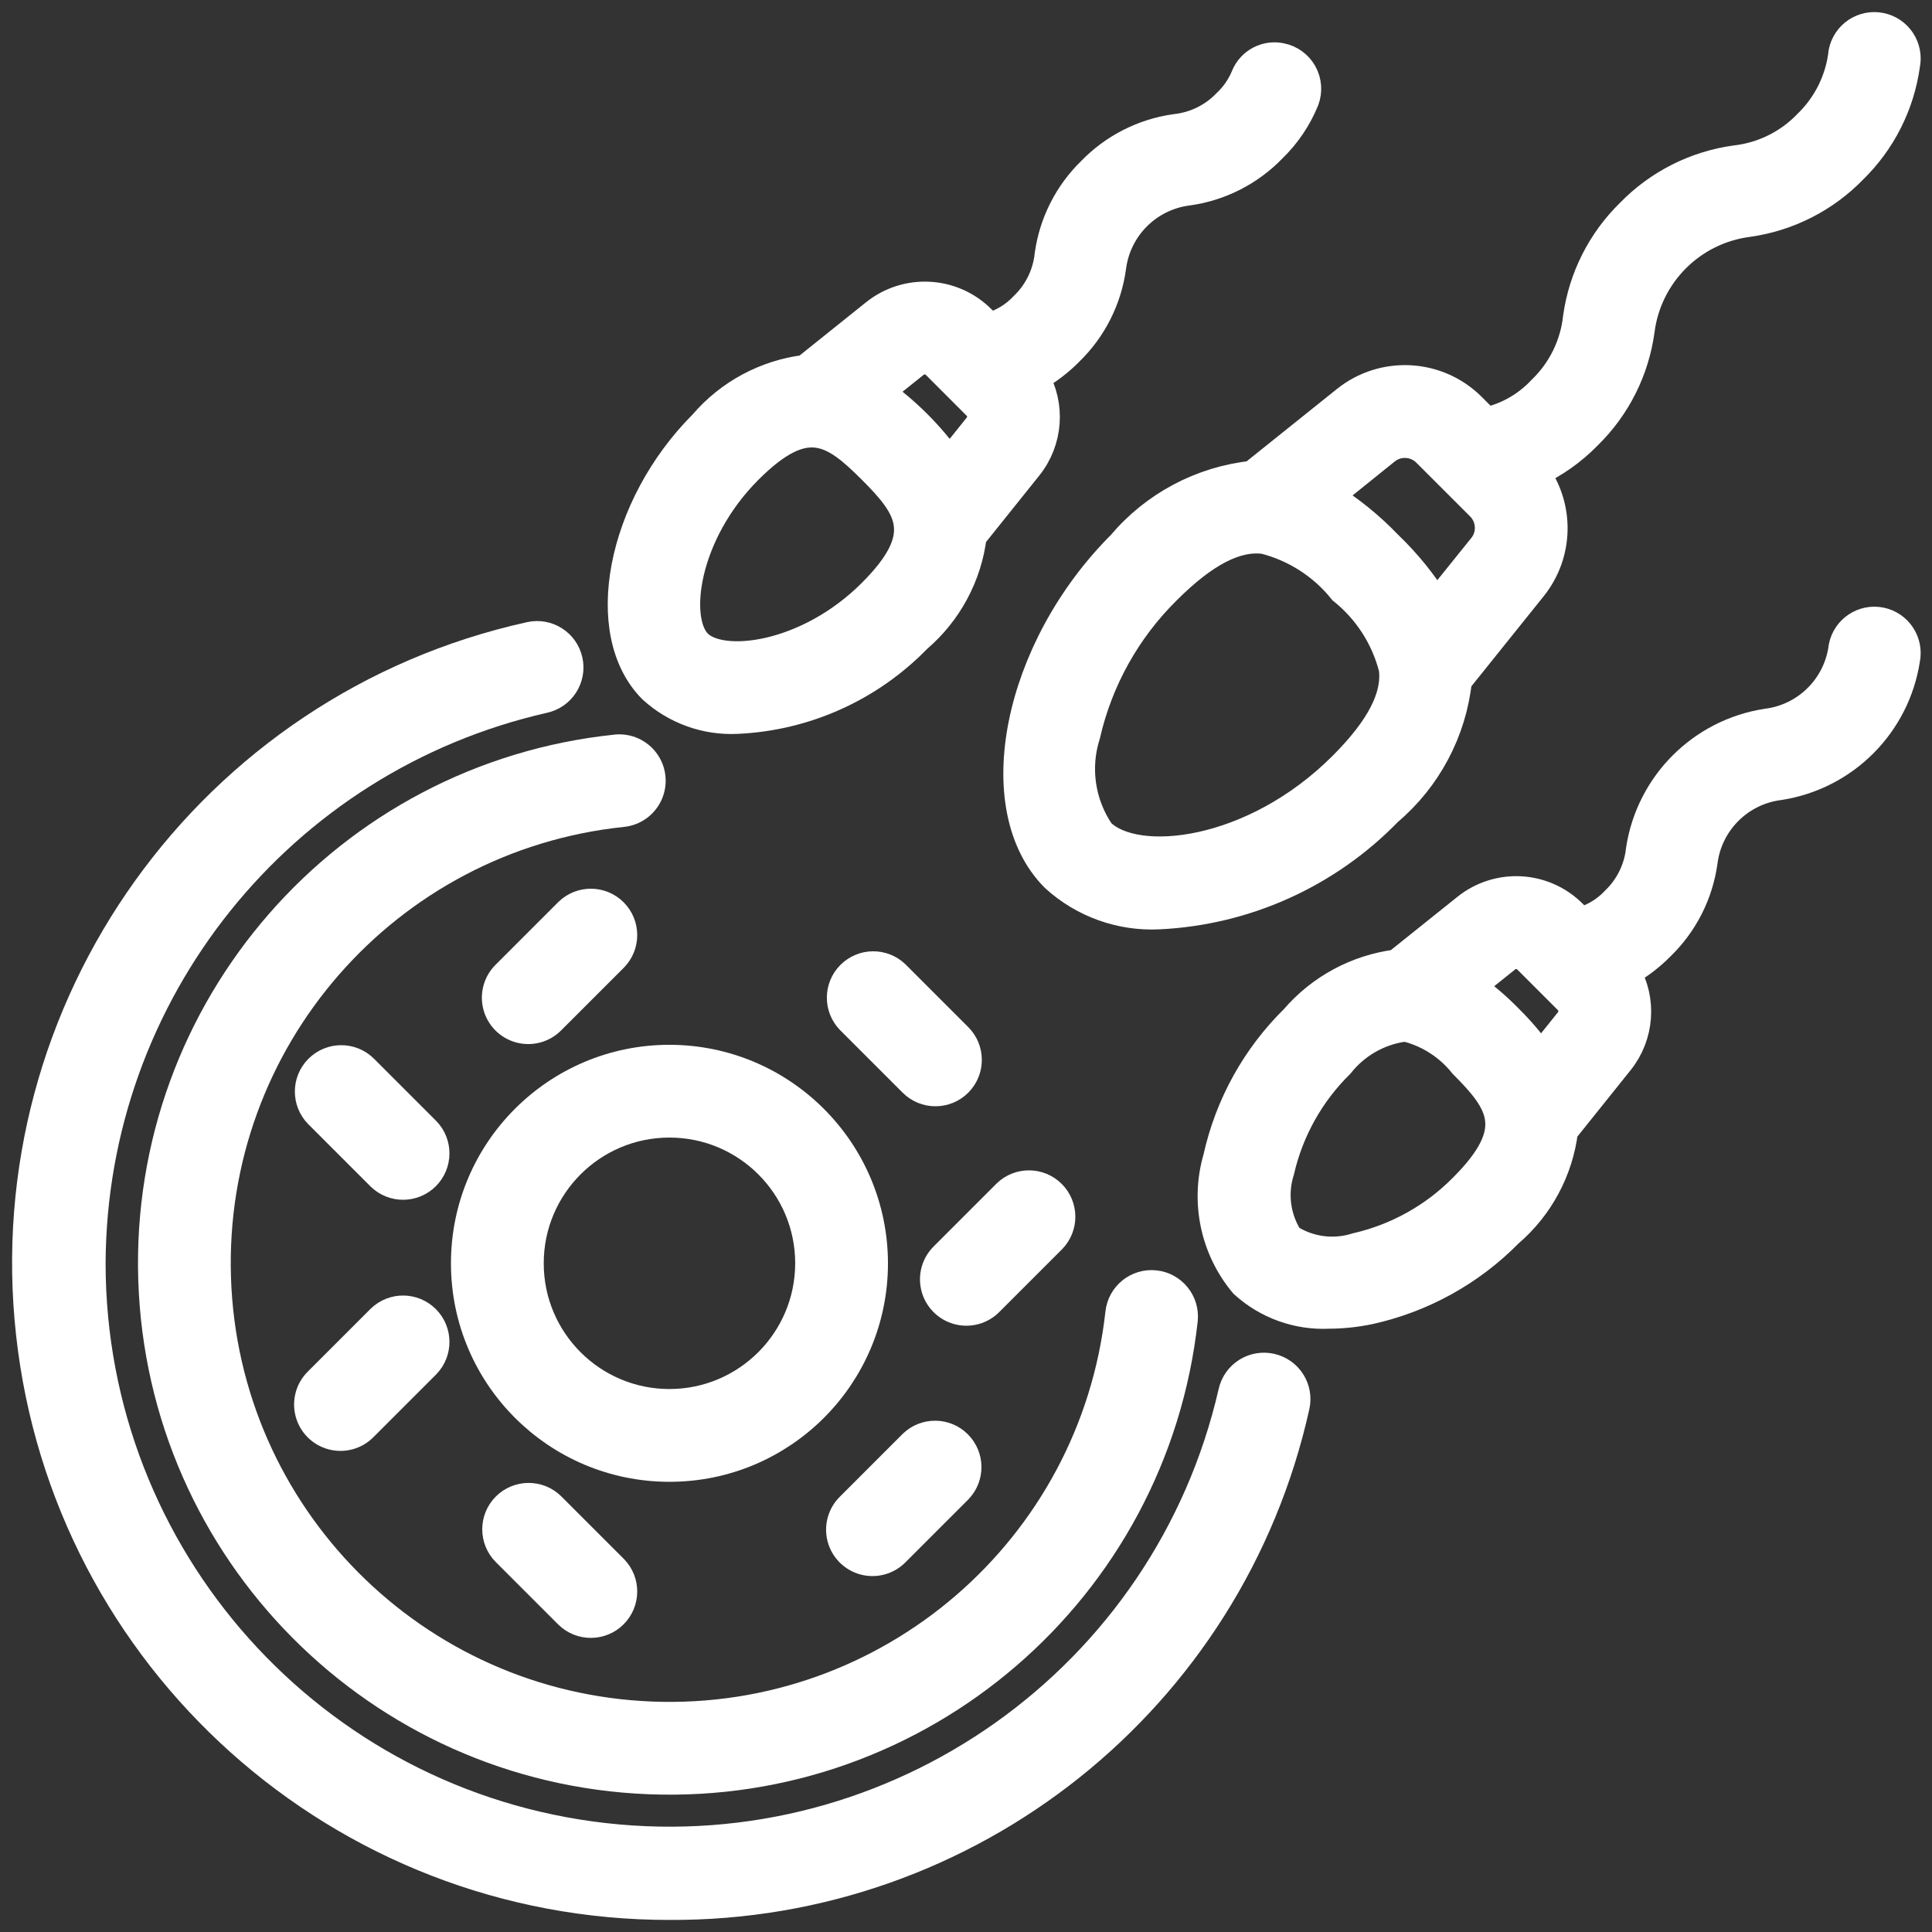
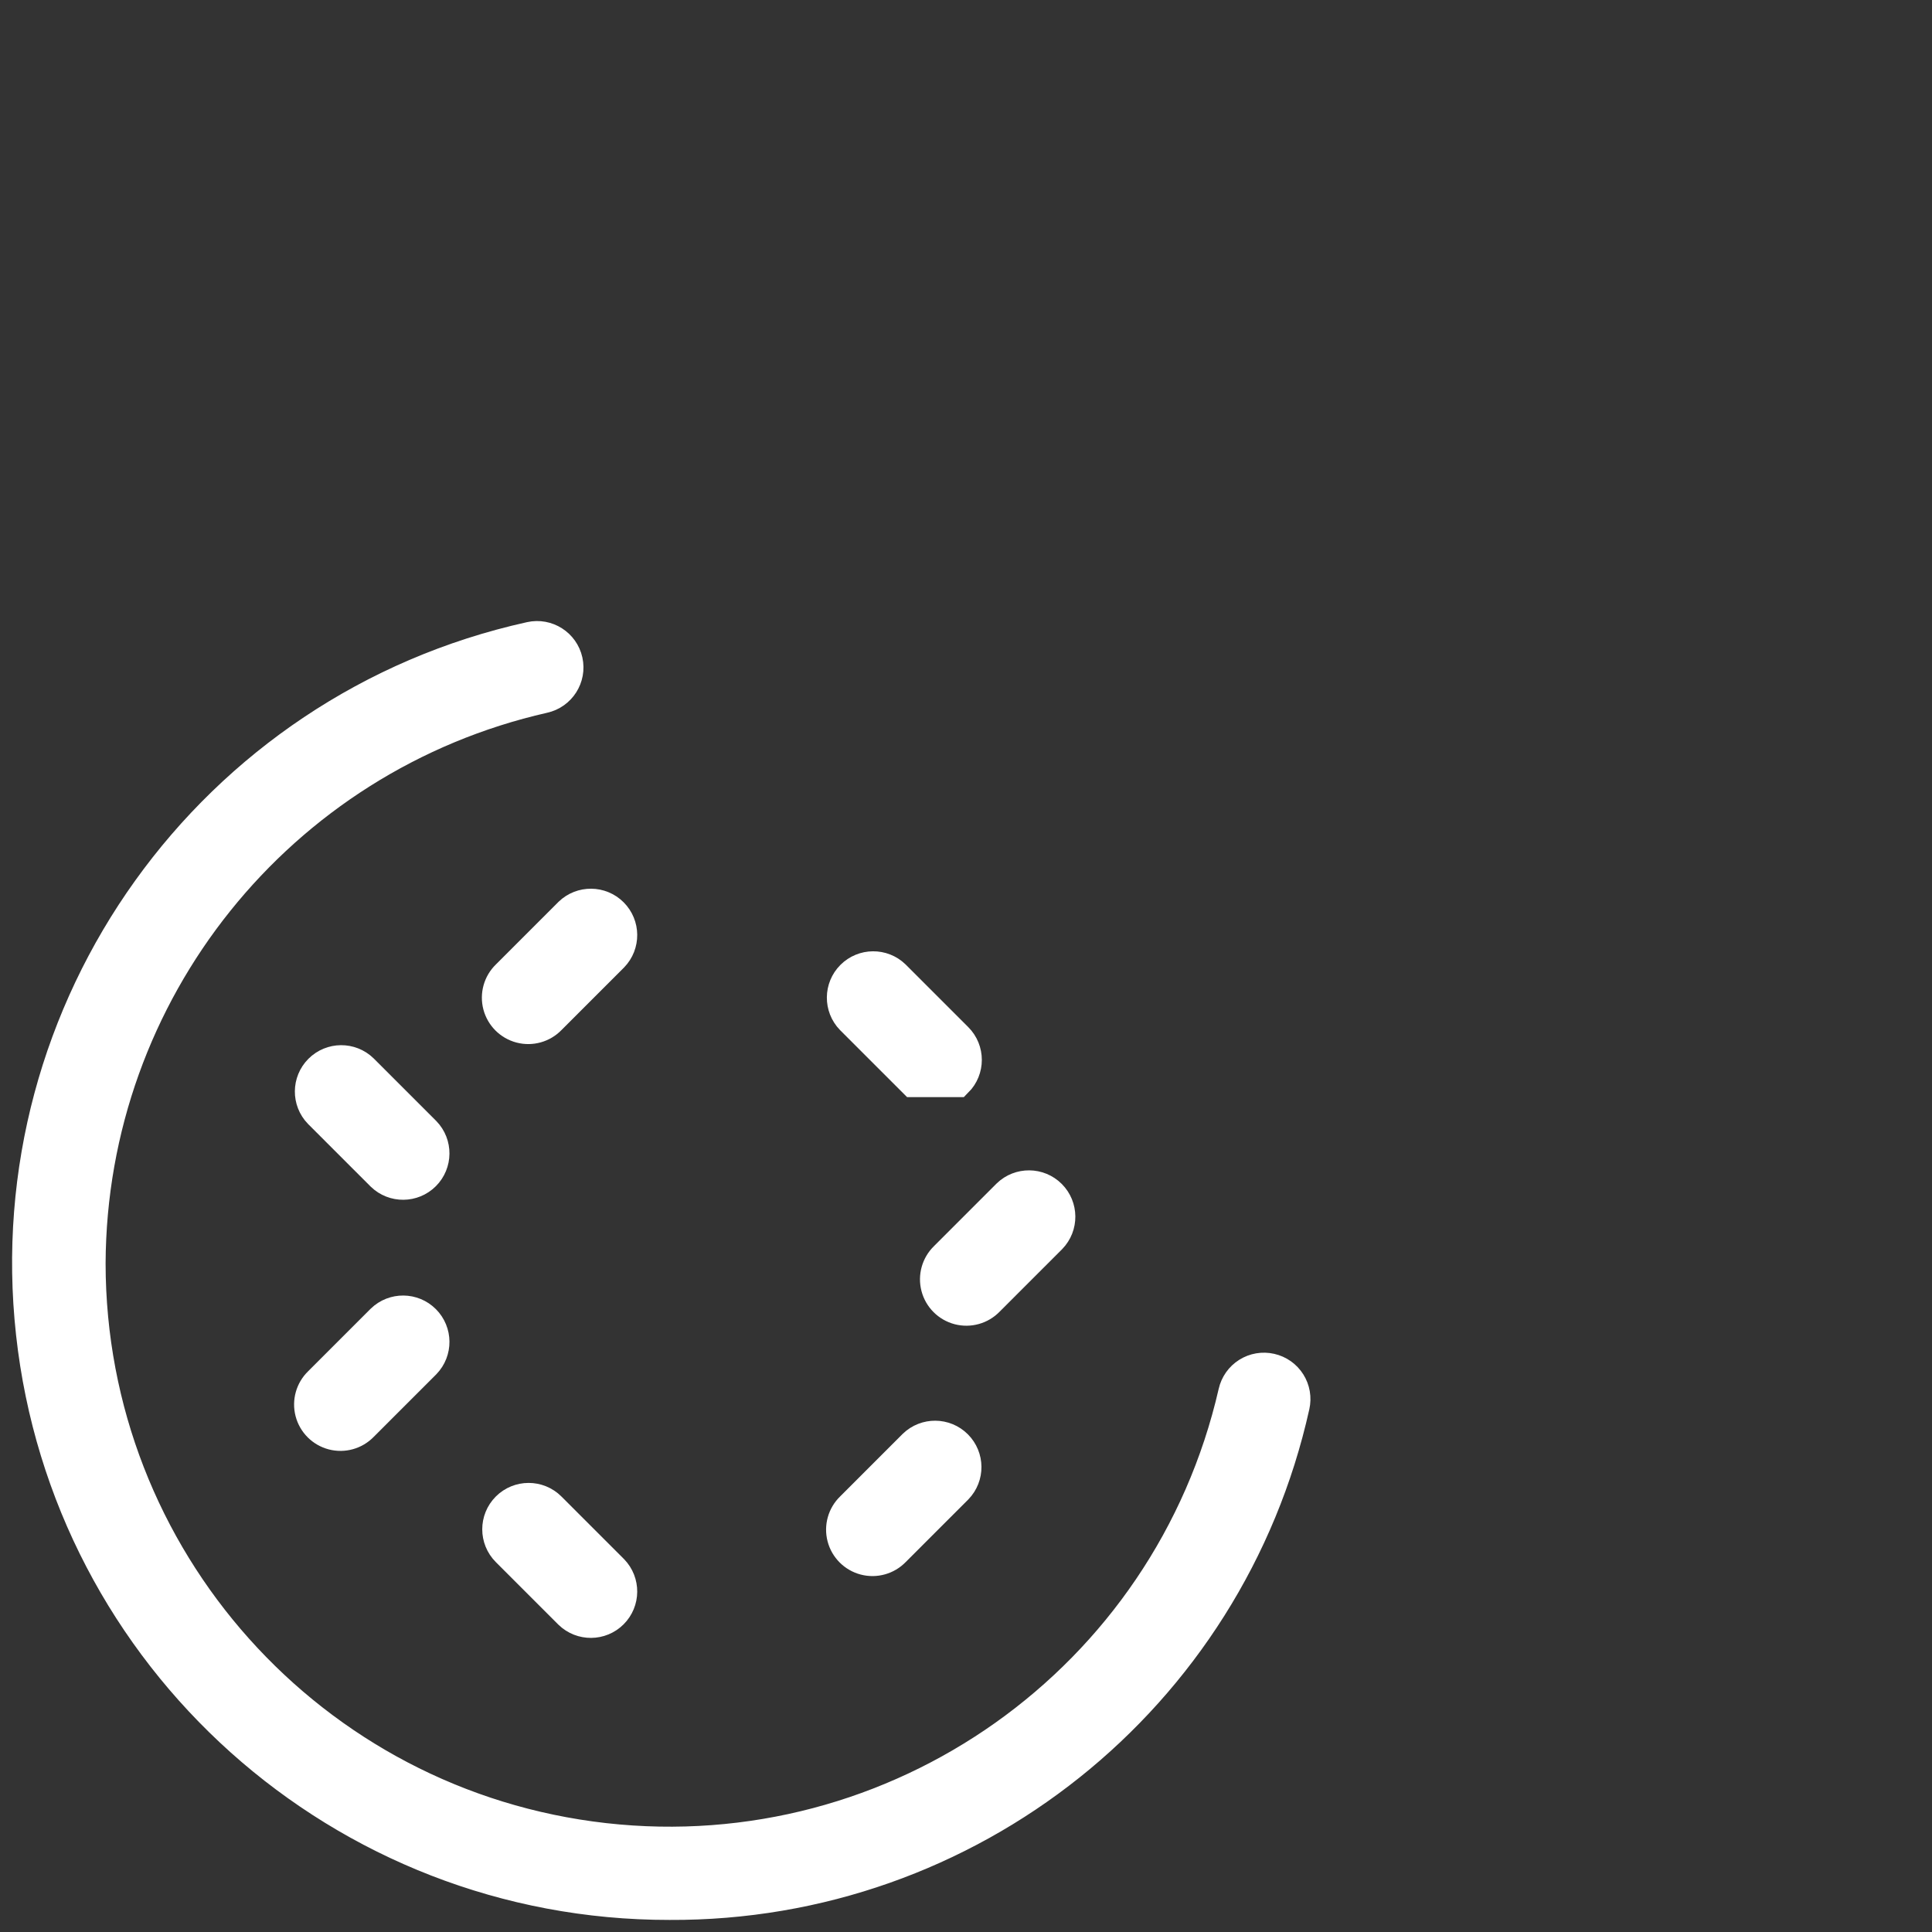
<svg xmlns="http://www.w3.org/2000/svg" width="512" height="512" viewBox="0 0 512 512" fill="none">
  <rect x="0" y="0" width="512" height="512" fill="#333333" stroke="none" />
-   <path d="M163.315 198.654C91.892 206.051 38.335 267.395 40.642 339.162C42.95 410.93 100.337 468.707 172.087 471.501C243.837 474.294 305.543 421.153 313.423 349.782C313.918 345.227 310.626 341.134 306.071 340.639C301.516 340.144 297.423 343.436 296.928 347.991C289.989 410.7 235.766 457.384 172.722 454.927C109.679 452.471 59.253 401.709 57.215 338.65C55.177 275.592 102.22 221.68 164.973 215.158C167.922 214.851 170.482 212.995 171.691 210.288C172.899 207.582 172.572 204.436 170.832 202.037C169.093 199.637 166.205 198.347 163.257 198.654H163.315Z" fill="white" stroke="white" stroke-width="8" />
-   <path d="M177.414 280.882C147.642 280.882 123.508 305.017 123.508 334.788C123.508 364.56 147.642 388.694 177.414 388.694C207.186 388.694 231.32 364.56 231.32 334.788C231.284 305.032 207.171 280.918 177.414 280.882ZM177.414 372.108C156.803 372.108 140.094 355.399 140.094 334.788C140.094 314.177 156.803 297.468 177.414 297.468C198.025 297.468 214.734 314.177 214.734 334.788C214.711 355.39 198.016 372.085 177.414 372.108Z" fill="white" stroke="white" stroke-width="8" />
  <path d="M145.958 270.159L162.545 253.572C165.687 250.318 165.642 245.146 162.443 241.947C159.244 238.748 154.072 238.703 150.818 241.846L134.231 258.432C132.075 260.514 131.211 263.598 131.97 266.497C132.729 269.397 134.993 271.661 137.893 272.42C140.792 273.179 143.876 272.315 145.958 270.159Z" fill="white" stroke="white" stroke-width="8" />
-   <path d="M253.766 286.745C257.004 283.506 257.004 278.257 253.766 275.018L237.18 258.432C233.926 255.289 228.753 255.334 225.554 258.533C222.355 261.732 222.31 266.904 225.453 270.158L242.04 286.745C245.278 289.982 250.528 289.982 253.766 286.745Z" fill="white" stroke="white" stroke-width="8" />
+   <path d="M253.766 286.745C257.004 283.506 257.004 278.257 253.766 275.018L237.18 258.432C233.926 255.289 228.753 255.334 225.554 258.533C222.355 261.732 222.31 266.904 225.453 270.158L242.04 286.745Z" fill="white" stroke="white" stroke-width="8" />
  <path d="M225.454 399.418C223.298 401.5 222.433 404.583 223.192 407.483C223.951 410.382 226.216 412.647 229.115 413.406C232.015 414.165 235.098 413.3 237.181 411.144L253.767 394.558C256.91 391.304 256.865 386.131 253.666 382.932C250.467 379.733 245.295 379.688 242.04 382.831L225.454 399.418Z" fill="white" stroke="white" stroke-width="8" />
  <path d="M134.229 399.417C130.991 402.656 130.991 407.906 134.229 411.144L150.816 427.731C154.07 430.874 159.242 430.829 162.441 427.63C165.64 424.431 165.685 419.258 162.542 416.004L145.956 399.417C142.717 396.18 137.467 396.18 134.229 399.417Z" fill="white" stroke="white" stroke-width="8" />
  <path d="M101.056 349.658L84.469 366.245C82.314 368.327 81.449 371.41 82.208 374.31C82.967 377.21 85.231 379.474 88.131 380.233C91.031 380.992 94.114 380.127 96.196 377.971L112.783 361.385C115.926 358.131 115.881 352.958 112.682 349.759C109.483 346.56 104.31 346.515 101.056 349.658Z" fill="white" stroke="white" stroke-width="8" />
  <path d="M266.923 316.484L250.337 333.071C248.181 335.153 247.316 338.237 248.075 341.136C248.834 344.036 251.099 346.3 253.998 347.059C256.898 347.818 259.981 346.953 262.063 344.798L278.65 328.211C281.793 324.957 281.748 319.784 278.549 316.585C275.35 313.386 270.177 313.341 266.923 316.484Z" fill="white" stroke="white" stroke-width="8" />
  <path d="M112.782 299.899L96.195 283.312C92.941 280.169 87.769 280.214 84.57 283.413C81.371 286.612 81.326 291.785 84.469 295.039L101.055 311.626C104.309 314.769 109.482 314.724 112.681 311.525C115.88 308.326 115.925 303.153 112.782 299.899Z" fill="white" stroke="white" stroke-width="8" />
-   <path d="M498.363 7.369C496.208 6.929 493.966 7.363 492.13 8.576C490.295 9.789 489.017 11.682 488.577 13.838C487.775 21.135 484.445 27.921 479.164 33.02C474.05 38.346 467.229 41.709 459.891 42.524C449.338 43.988 439.575 48.932 432.15 56.573C424.562 63.984 419.654 73.708 418.201 84.215C417.406 91.514 414.078 98.305 408.796 103.405C404.788 107.716 399.565 110.707 393.818 111.98L389.929 108.091C380.975 99.074 366.656 98.275 356.756 106.242L331.967 126.104C318.473 127.536 306.054 134.13 297.309 144.507C269.684 172.123 261.3 214.054 279.719 232.465C287.194 239.263 297.072 242.797 307.162 242.285C330.084 241.178 351.728 231.393 367.703 214.917C378.06 206.165 384.645 193.758 386.089 180.276L405.993 155.479C413.049 146.664 413.257 134.195 406.499 125.15C411.768 122.724 416.547 119.351 420.597 115.198C428.196 107.77 433.092 98.014 434.505 87.482C436.461 72.521 448.244 60.751 463.208 58.812C473.743 57.342 483.488 52.401 490.899 44.772C498.484 37.371 503.387 27.653 504.832 17.155C505.272 14.999 504.838 12.757 503.625 10.922C502.412 9.087 500.519 7.809 498.363 7.369ZM355.959 203.149C332.158 226.95 300.909 230.193 291.454 220.747C286.22 213.117 284.8 203.498 287.606 194.681C290.946 180.088 298.383 166.752 309.044 156.242C319.054 146.232 327.555 141.811 335.094 142.815C343.322 144.906 350.647 149.619 355.959 156.242C362.584 161.556 367.298 168.884 369.386 177.116C370.365 184.63 365.969 193.147 355.959 203.149ZM393.006 145.096L380.599 160.513C376.986 154.648 372.635 149.272 367.653 144.515C362.902 139.549 357.537 135.21 351.688 131.602L367.139 119.162C370.446 116.529 375.204 116.804 378.185 119.801L392.384 133.991C395.405 136.972 395.688 141.754 393.039 145.071L393.006 145.096Z" fill="white" stroke="white" stroke-width="8" />
-   <path d="M294.43 70.838C295.762 60.194 304.146 51.809 314.79 50.478C323.229 49.307 331.032 45.345 336.958 39.224C340.699 35.621 343.643 31.272 345.599 26.46C346.46 24.178 346.273 21.633 345.087 19.502C343.902 17.371 341.838 15.869 339.446 15.397C335.6 14.579 331.717 16.623 330.215 20.257C329.093 22.998 327.396 25.467 325.239 27.497C321.602 31.289 316.74 33.672 311.514 34.223C303.086 35.403 295.293 39.364 289.371 45.477C283.285 51.389 279.347 59.165 278.183 67.57C277.647 72.754 275.297 77.583 271.549 81.204C268.99 83.962 265.709 85.944 262.078 86.927L259.922 84.779C252.37 77.218 240.337 76.553 231.998 83.236L213.537 98.031C203.014 99.315 193.356 104.503 186.476 112.569C164.673 134.381 158.279 167.703 173.049 182.482C179.121 188.013 187.147 190.894 195.35 190.485C213.368 189.664 230.393 181.999 242.954 169.055C251.023 162.177 256.214 152.519 257.5 141.994L272.287 123.541C277.698 116.805 278.385 107.425 274.012 99.972C277.427 98.093 280.548 95.723 283.275 92.939C289.35 87.019 293.276 79.241 294.43 70.838ZM231.202 157.312C214.126 174.404 191.262 177.216 184.76 170.739C178.258 164.261 181.102 141.372 198.186 124.296C213.587 108.904 220.935 114.029 231.21 124.296C241.486 134.563 246.611 141.928 231.202 157.312ZM259.333 113.142L251.587 122.812C246.396 115.484 240 109.09 232.67 103.903L242.348 96.149C244.096 94.794 246.576 94.939 248.153 96.489L258.984 107.328C260.588 108.89 260.739 111.416 259.333 113.158V113.142Z" fill="white" stroke="white" stroke-width="8" />
-   <path d="M498.362 164.942C493.874 164.042 489.505 166.948 488.601 171.436C487.268 182.085 478.875 190.471 468.225 191.796C451.025 194.453 437.534 207.957 434.894 225.159C434.35 230.337 432.001 235.158 428.259 238.777C425.699 241.536 422.414 243.519 418.78 244.499L416.632 242.351C409.09 234.778 397.051 234.109 388.717 240.801L370.231 255.604C359.725 256.929 350.087 262.11 343.187 270.142C332.992 280.165 325.922 292.93 322.835 306.89C319.457 318.41 322.055 330.856 329.76 340.063C335.859 345.615 343.914 348.515 352.152 348.124C355.755 348.108 359.348 347.727 362.875 346.988C376.853 343.906 389.636 336.833 399.672 326.628C407.739 319.748 412.927 310.09 414.21 299.567L429.006 281.106C434.403 274.365 435.083 264.993 430.714 257.545C434.135 255.668 437.259 253.295 439.986 250.504C446.064 244.585 449.999 236.812 451.174 228.41C452.499 217.766 460.882 209.38 471.525 208.05C488.703 205.388 502.177 191.907 504.831 174.728C505.271 172.572 504.837 170.33 503.624 168.495C502.411 166.66 500.518 165.381 498.362 164.942ZM387.904 314.884C380.15 322.749 370.314 328.238 359.549 330.708C353.458 332.651 346.818 331.769 341.445 328.303C337.981 322.933 337.099 316.295 339.04 310.207C341.524 299.447 347.021 289.618 354.889 281.869C359.079 276.581 365.125 273.088 371.799 272.099C372.242 272.098 372.686 272.126 373.126 272.182C378.966 273.747 384.151 277.142 387.921 281.869C398.171 292.144 403.297 299.492 387.904 314.884ZM416.027 270.714L408.281 280.384C405.745 276.703 402.862 273.274 399.672 270.142C396.552 266.928 393.134 264.018 389.463 261.451L399.092 253.738C400.837 252.376 403.323 252.522 404.897 254.078L415.728 264.909C417.275 266.5 417.402 268.99 416.027 270.731V270.714Z" fill="white" stroke="white" stroke-width="8" />
  <path d="M336.816 362.687C334.665 362.192 332.404 362.575 330.536 363.752C328.668 364.929 327.347 366.802 326.864 368.956C309.441 445.009 237.699 495.862 160.168 487.116C82.636 478.37 24.027 412.811 23.985 334.788C24.279 262.98 74.084 200.873 144.113 184.987C148.588 184 151.416 179.572 150.429 175.097C149.442 170.622 145.014 167.794 140.539 168.781C55.795 187.51 -1.238 267.062 8.228 353.333C17.695 439.604 90.622 504.895 177.411 504.8C256.862 505.212 325.846 450.166 343.078 372.605C343.563 370.46 343.176 368.209 342.001 366.349C340.827 364.489 338.962 363.171 336.816 362.687Z" fill="white" stroke="white" stroke-width="8" />
</svg>